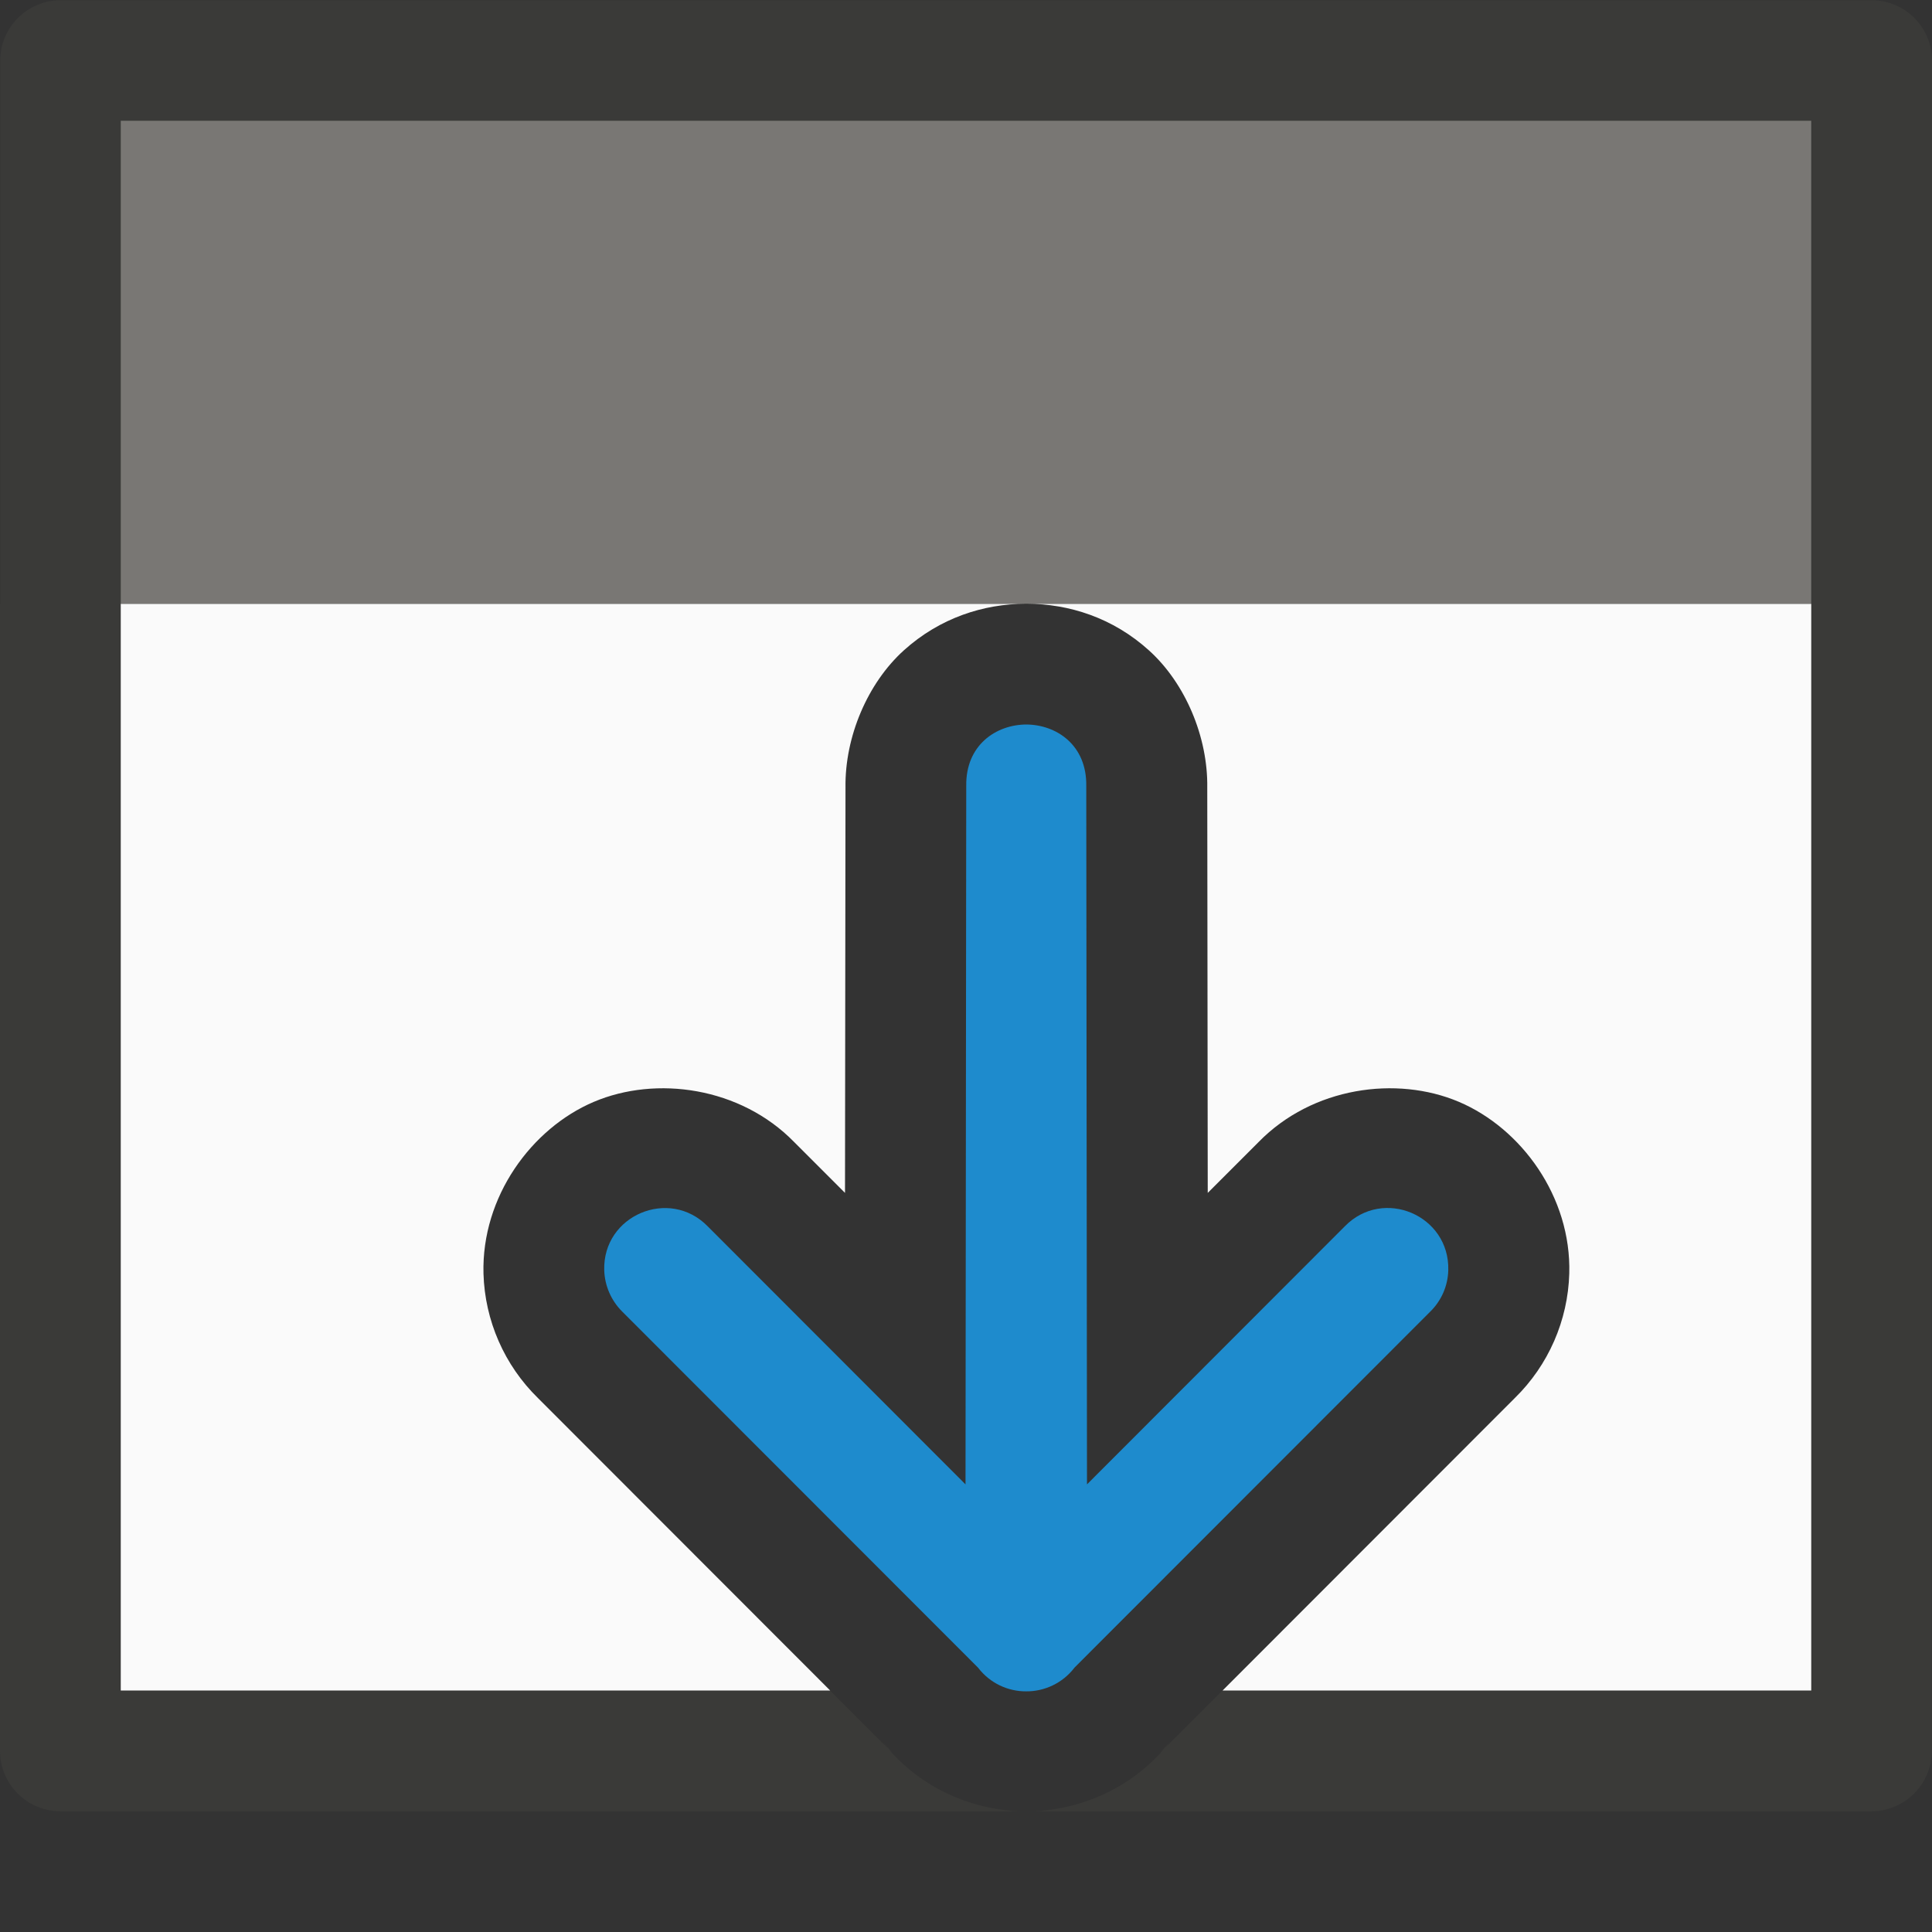
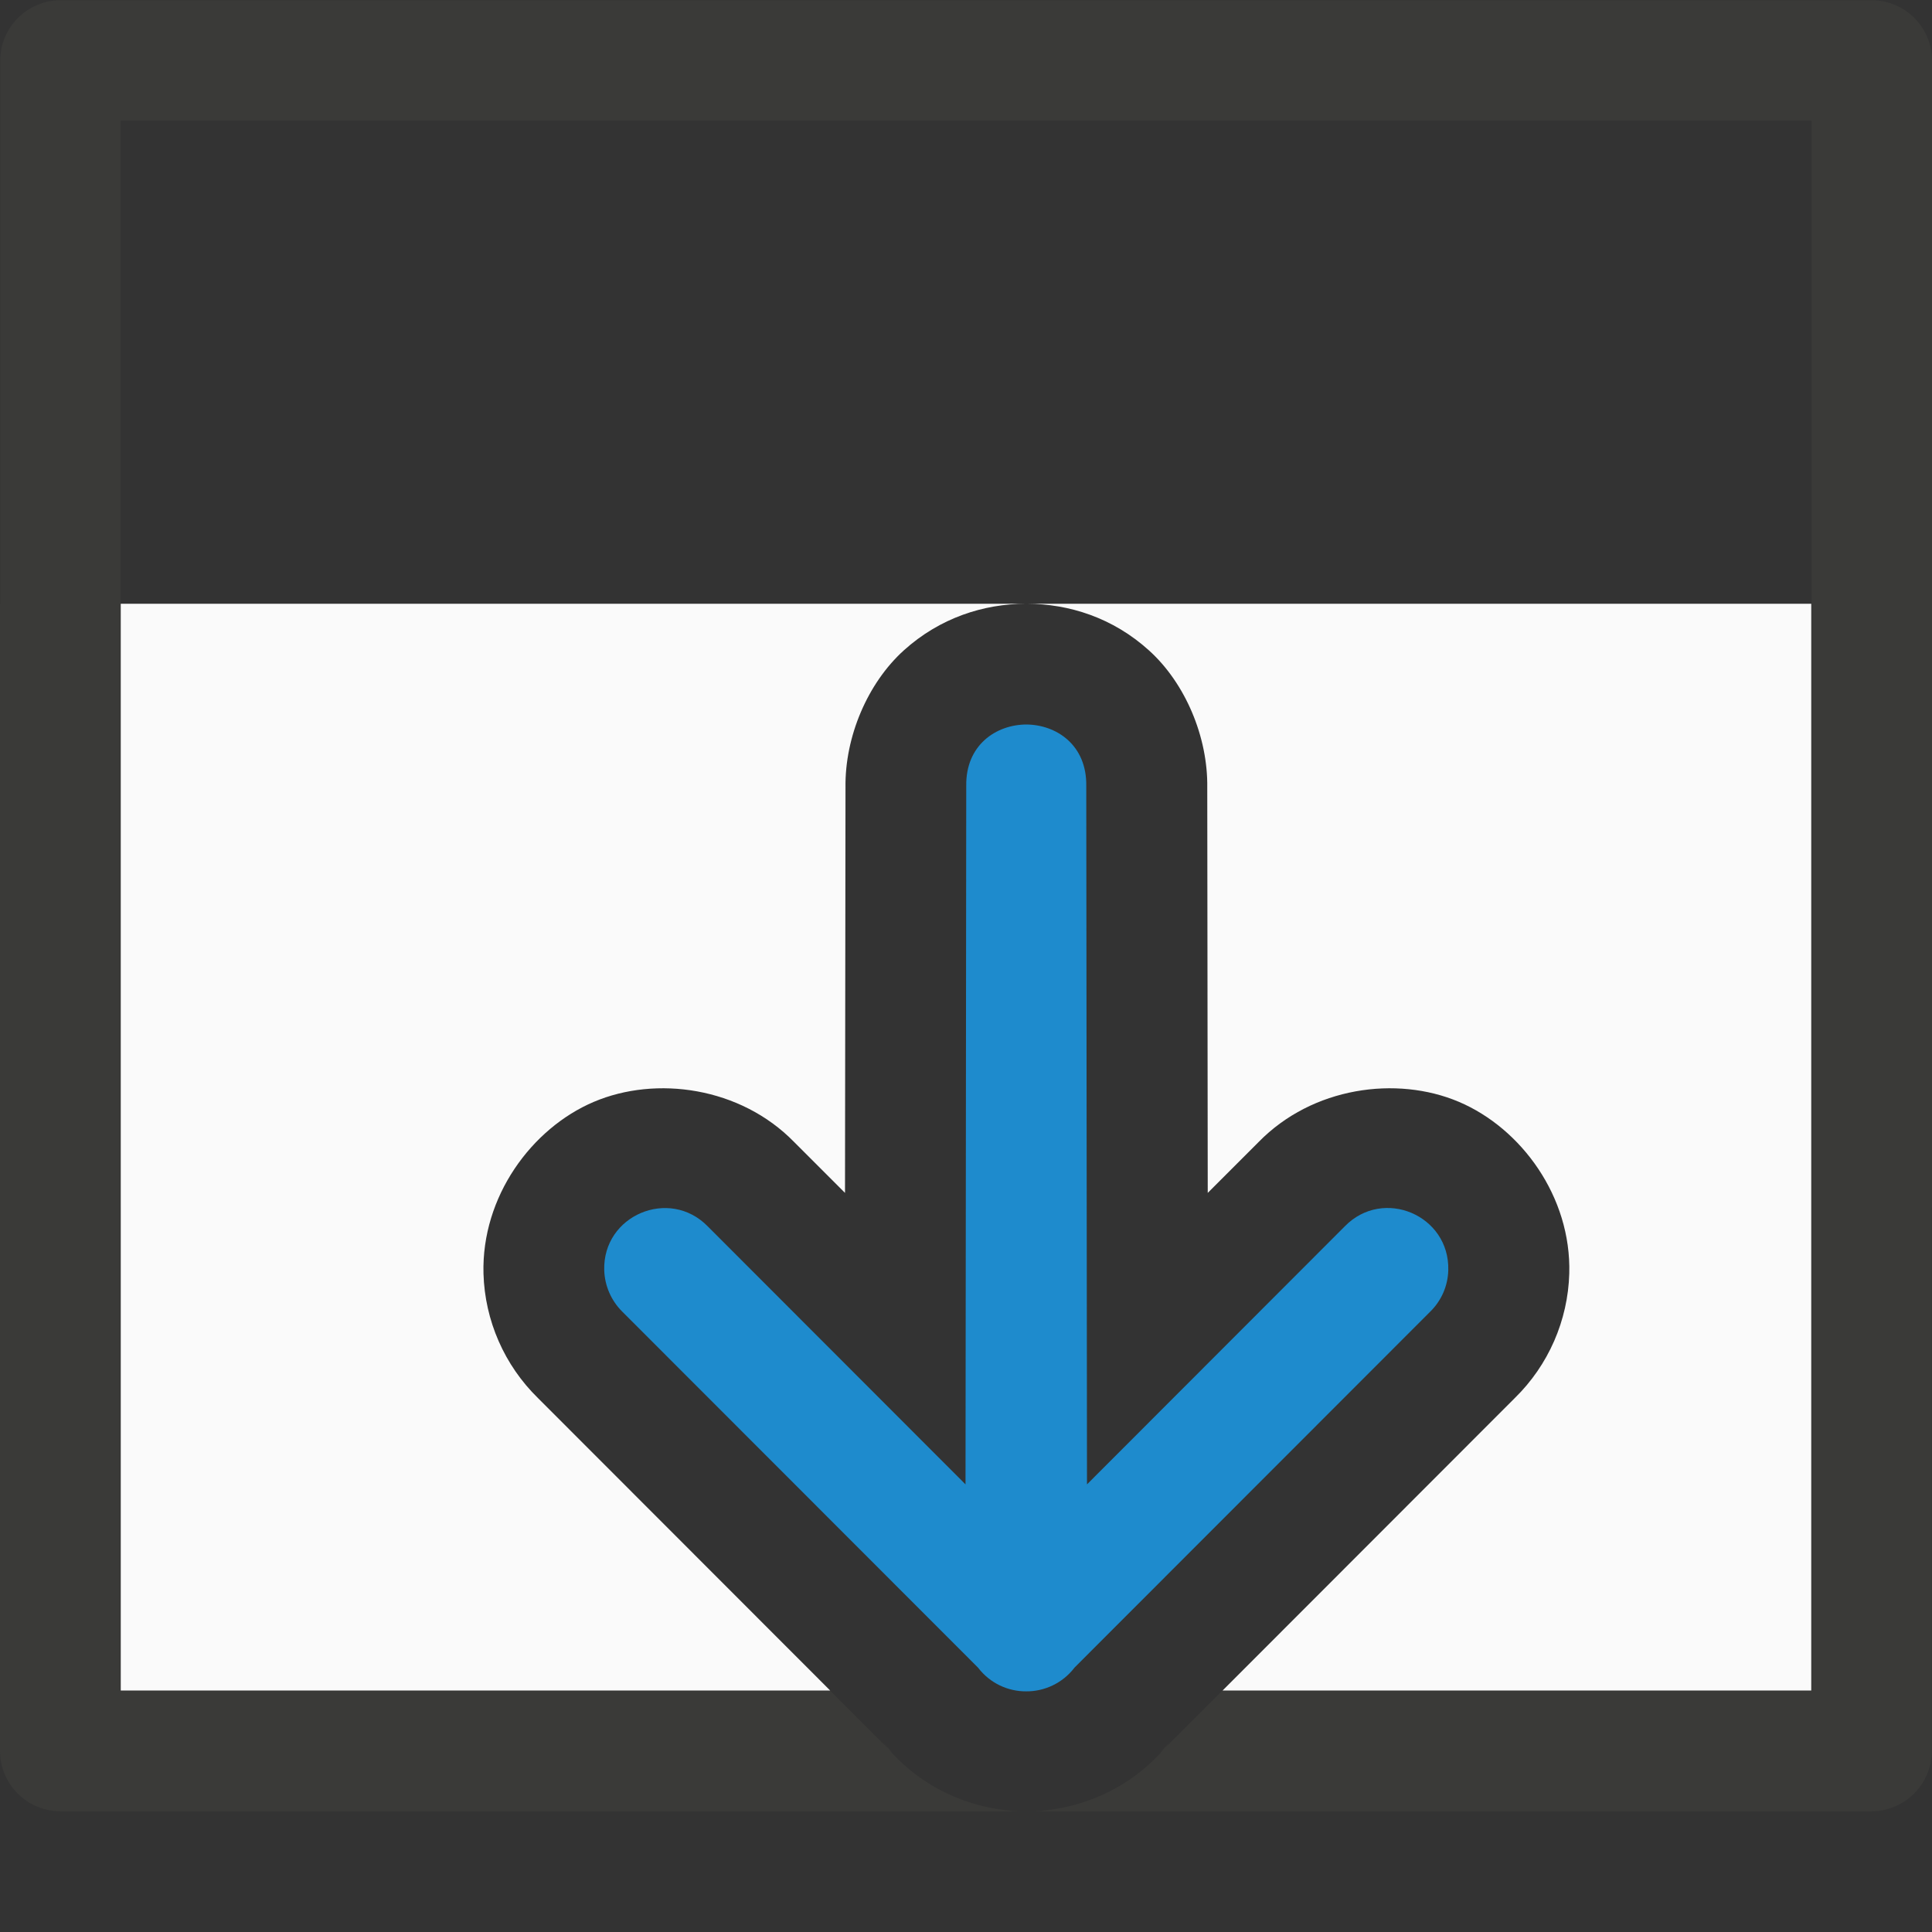
<svg xmlns="http://www.w3.org/2000/svg" viewBox="0 0 16 16">
  <rect x="0" y="0" width="16" height="16" fill="#333333" stroke="none" />/&amp;amp;amp;amp;amp;amp;gt;<path d="m.502.002c-.276-0-.5.224-.5.5v4.498h-.002v9.5c-0.0.276.224.5.5.5h7.947c-.43-.015-.862-.215-1.143-.582l.088.1-.516-.516h-5.879v-4h.002v-9.002h14.004v4h-.002v9.002h-4.879l-.516.516.088-.1c-.281.367-.713.567-1.143.582h6.947c.276 0.0.5-.224.5-.5v-4.498h.002v-9.5c0-.276-.224-.5-.5-.5z" fill="#3a3a38" />
  <path d="m1 5v9h5.875l-2.42-2.422c-.278-.272-.44-.642-.451-1.031-.017-.636.398-1.203.914-1.422.516-.219 1.213-.123 1.658.332l.422.422.004-3.357c-.006-.419.182-.863.482-1.135.3-.271.662-.386 1.012-.387zm7.504 0c.349.001.712.115 1.012.387.3.271.488.716.482 1.135l.004 3.357.422-.422c.445-.455 1.142-.551 1.658-.332.516.219.932.786.914 1.422-.011.389-.173.759-.451 1.031l-2.42 2.422h4.875v-9z" fill="#fafafa" />
-   <path d="m1 1h14v4h-14z" fill="#797774" />
-   <path d="m8.5 6c-.252.001-.503.171-.498.508l-.006 5.785-2.135-2.137c-.318-.325-.87-.091-.857.363.004.13.058.253.15.344l2.945 2.947c.101.132.251.198.4.197.149.001.3-.066.4-.197l2.945-2.947c.093-.091.147-.214.15-.344.012-.455-.539-.689-.857-.363l-2.135 2.137-.006-5.785c.005-.337-.246-.507-.498-.508z" fill="#1e8bcd" fill-rule="evenodd" />
+   <path d="m8.5 6c-.252.001-.503.171-.498.508l-.006 5.785-2.135-2.137c-.318-.325-.87-.091-.857.363.004.13.058.253.15.344l2.945 2.947c.101.132.251.198.4.197.149.001.3-.066.4-.197l2.945-2.947c.093-.091.147-.214.15-.344.012-.455-.539-.689-.857-.363l-2.135 2.137-.006-5.785c.005-.337-.246-.507-.498-.508" fill="#1e8bcd" fill-rule="evenodd" />
</svg>